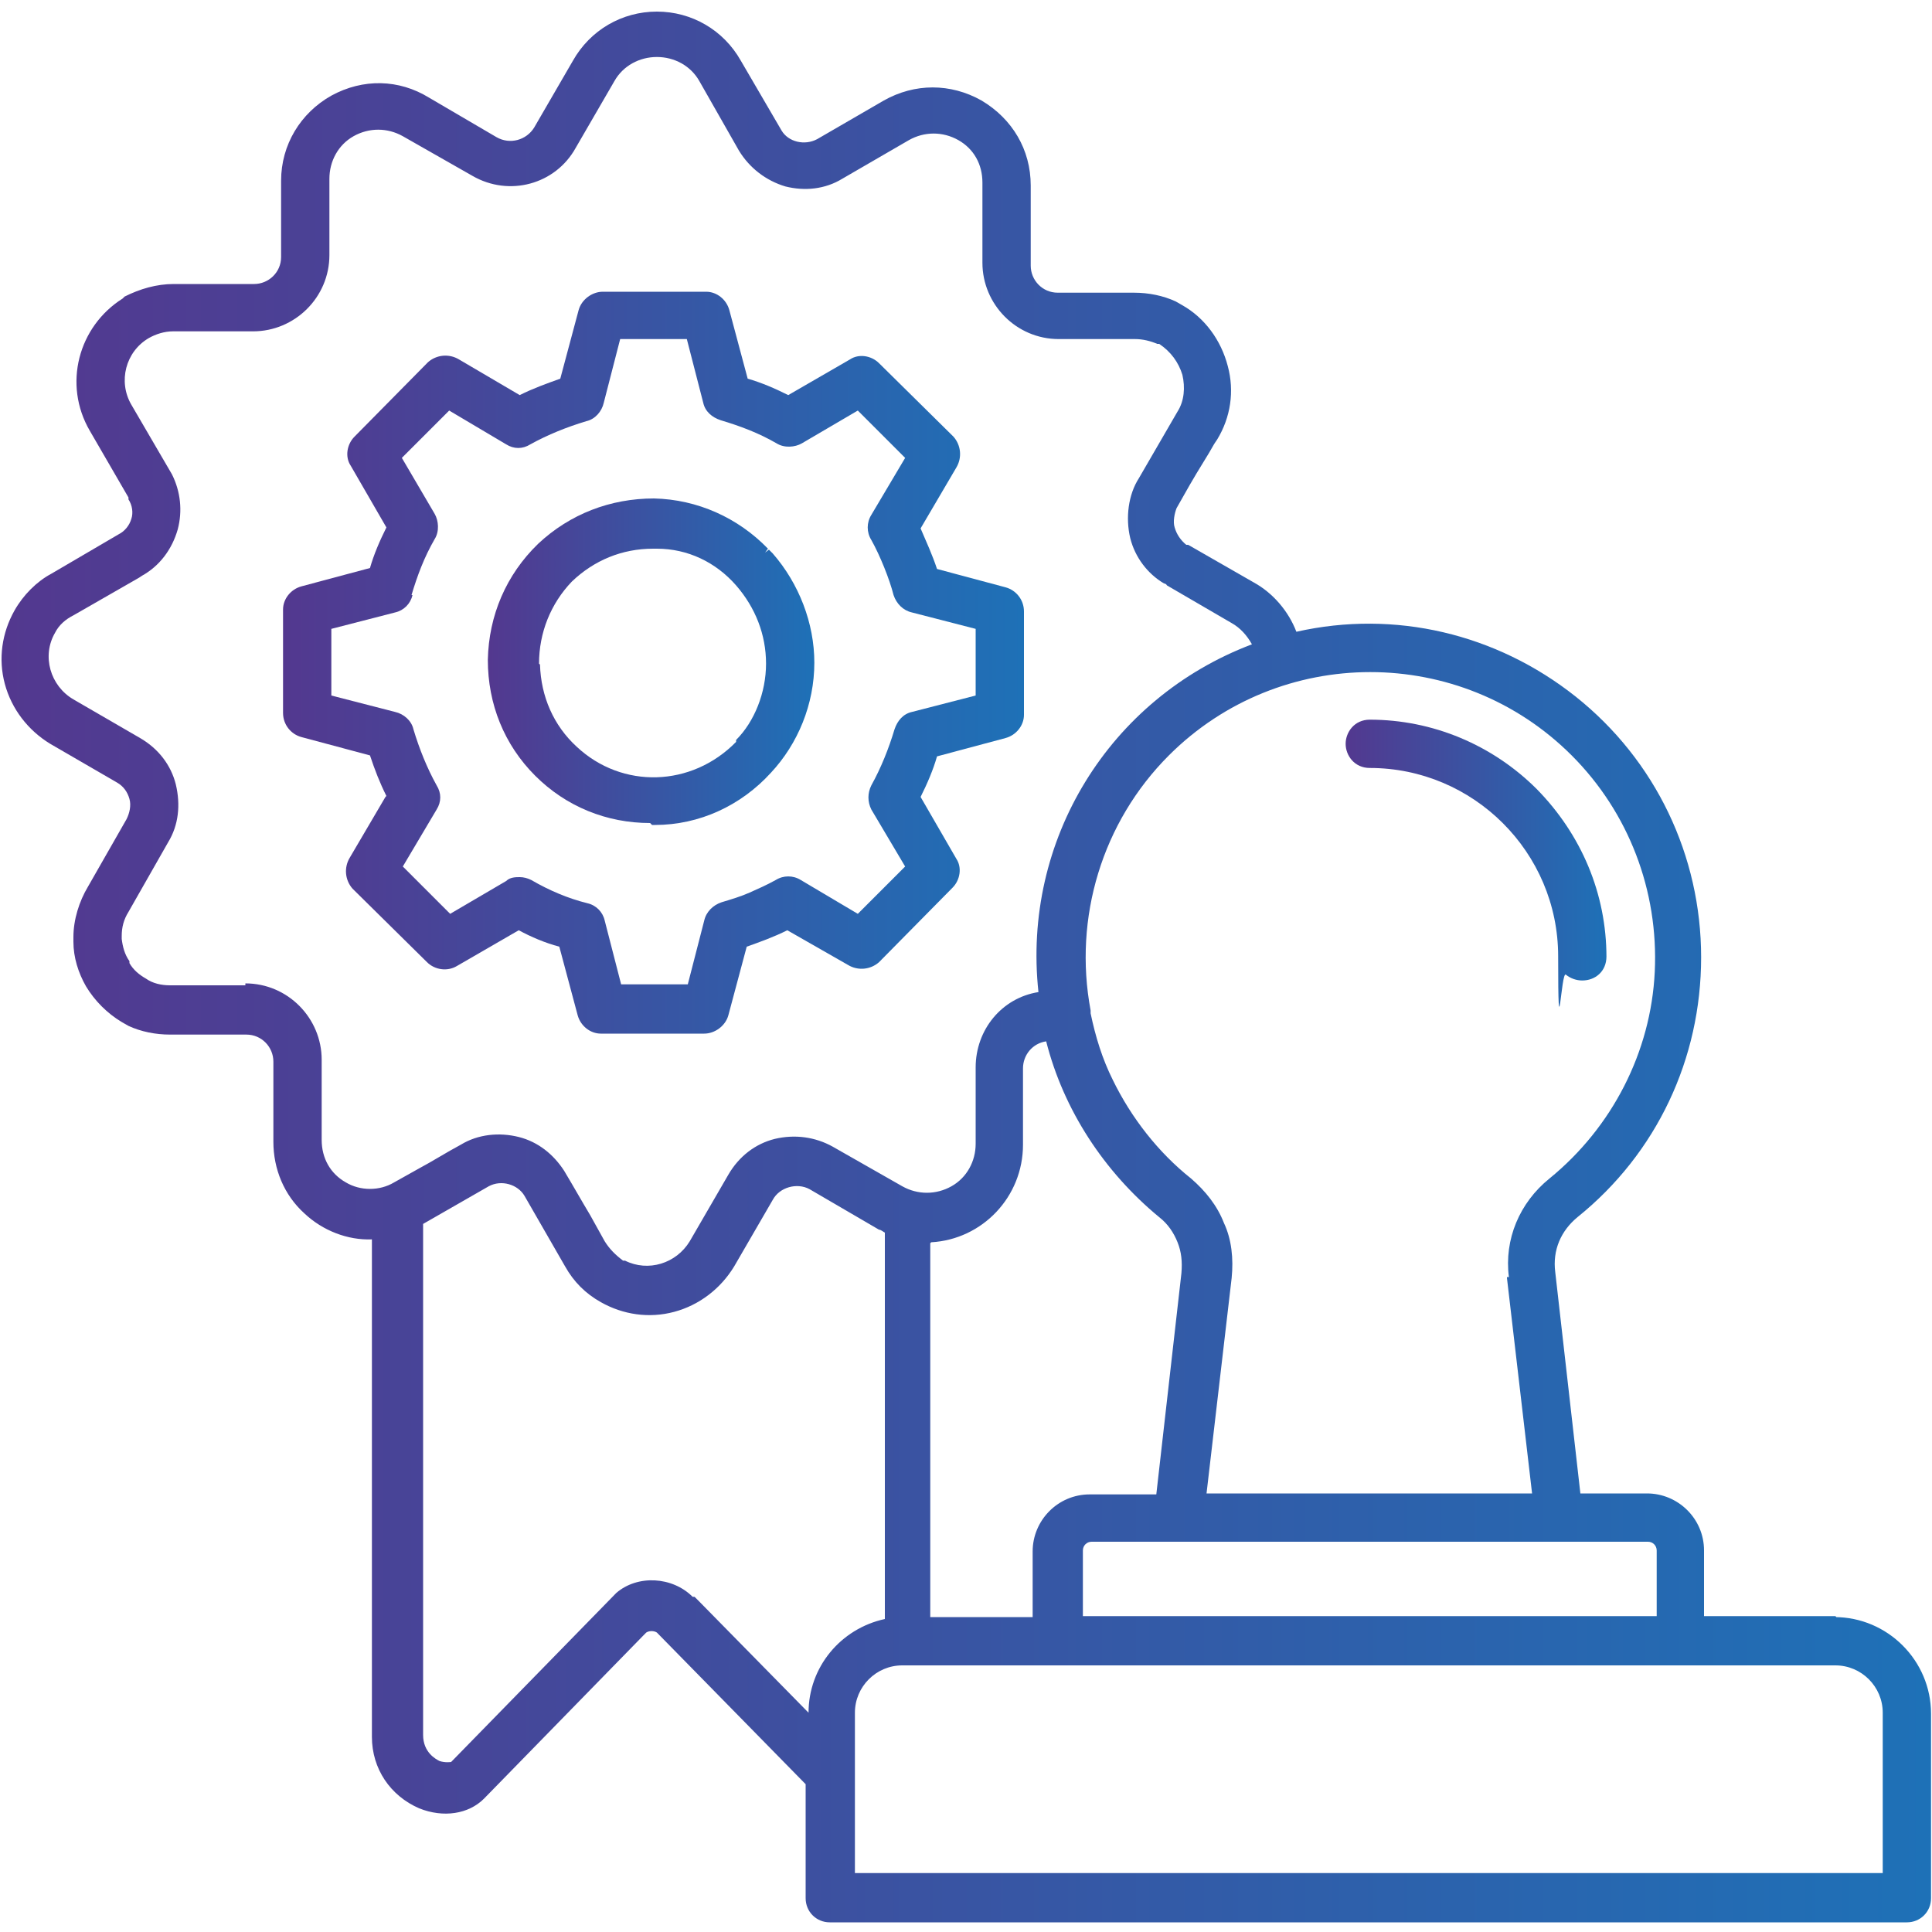
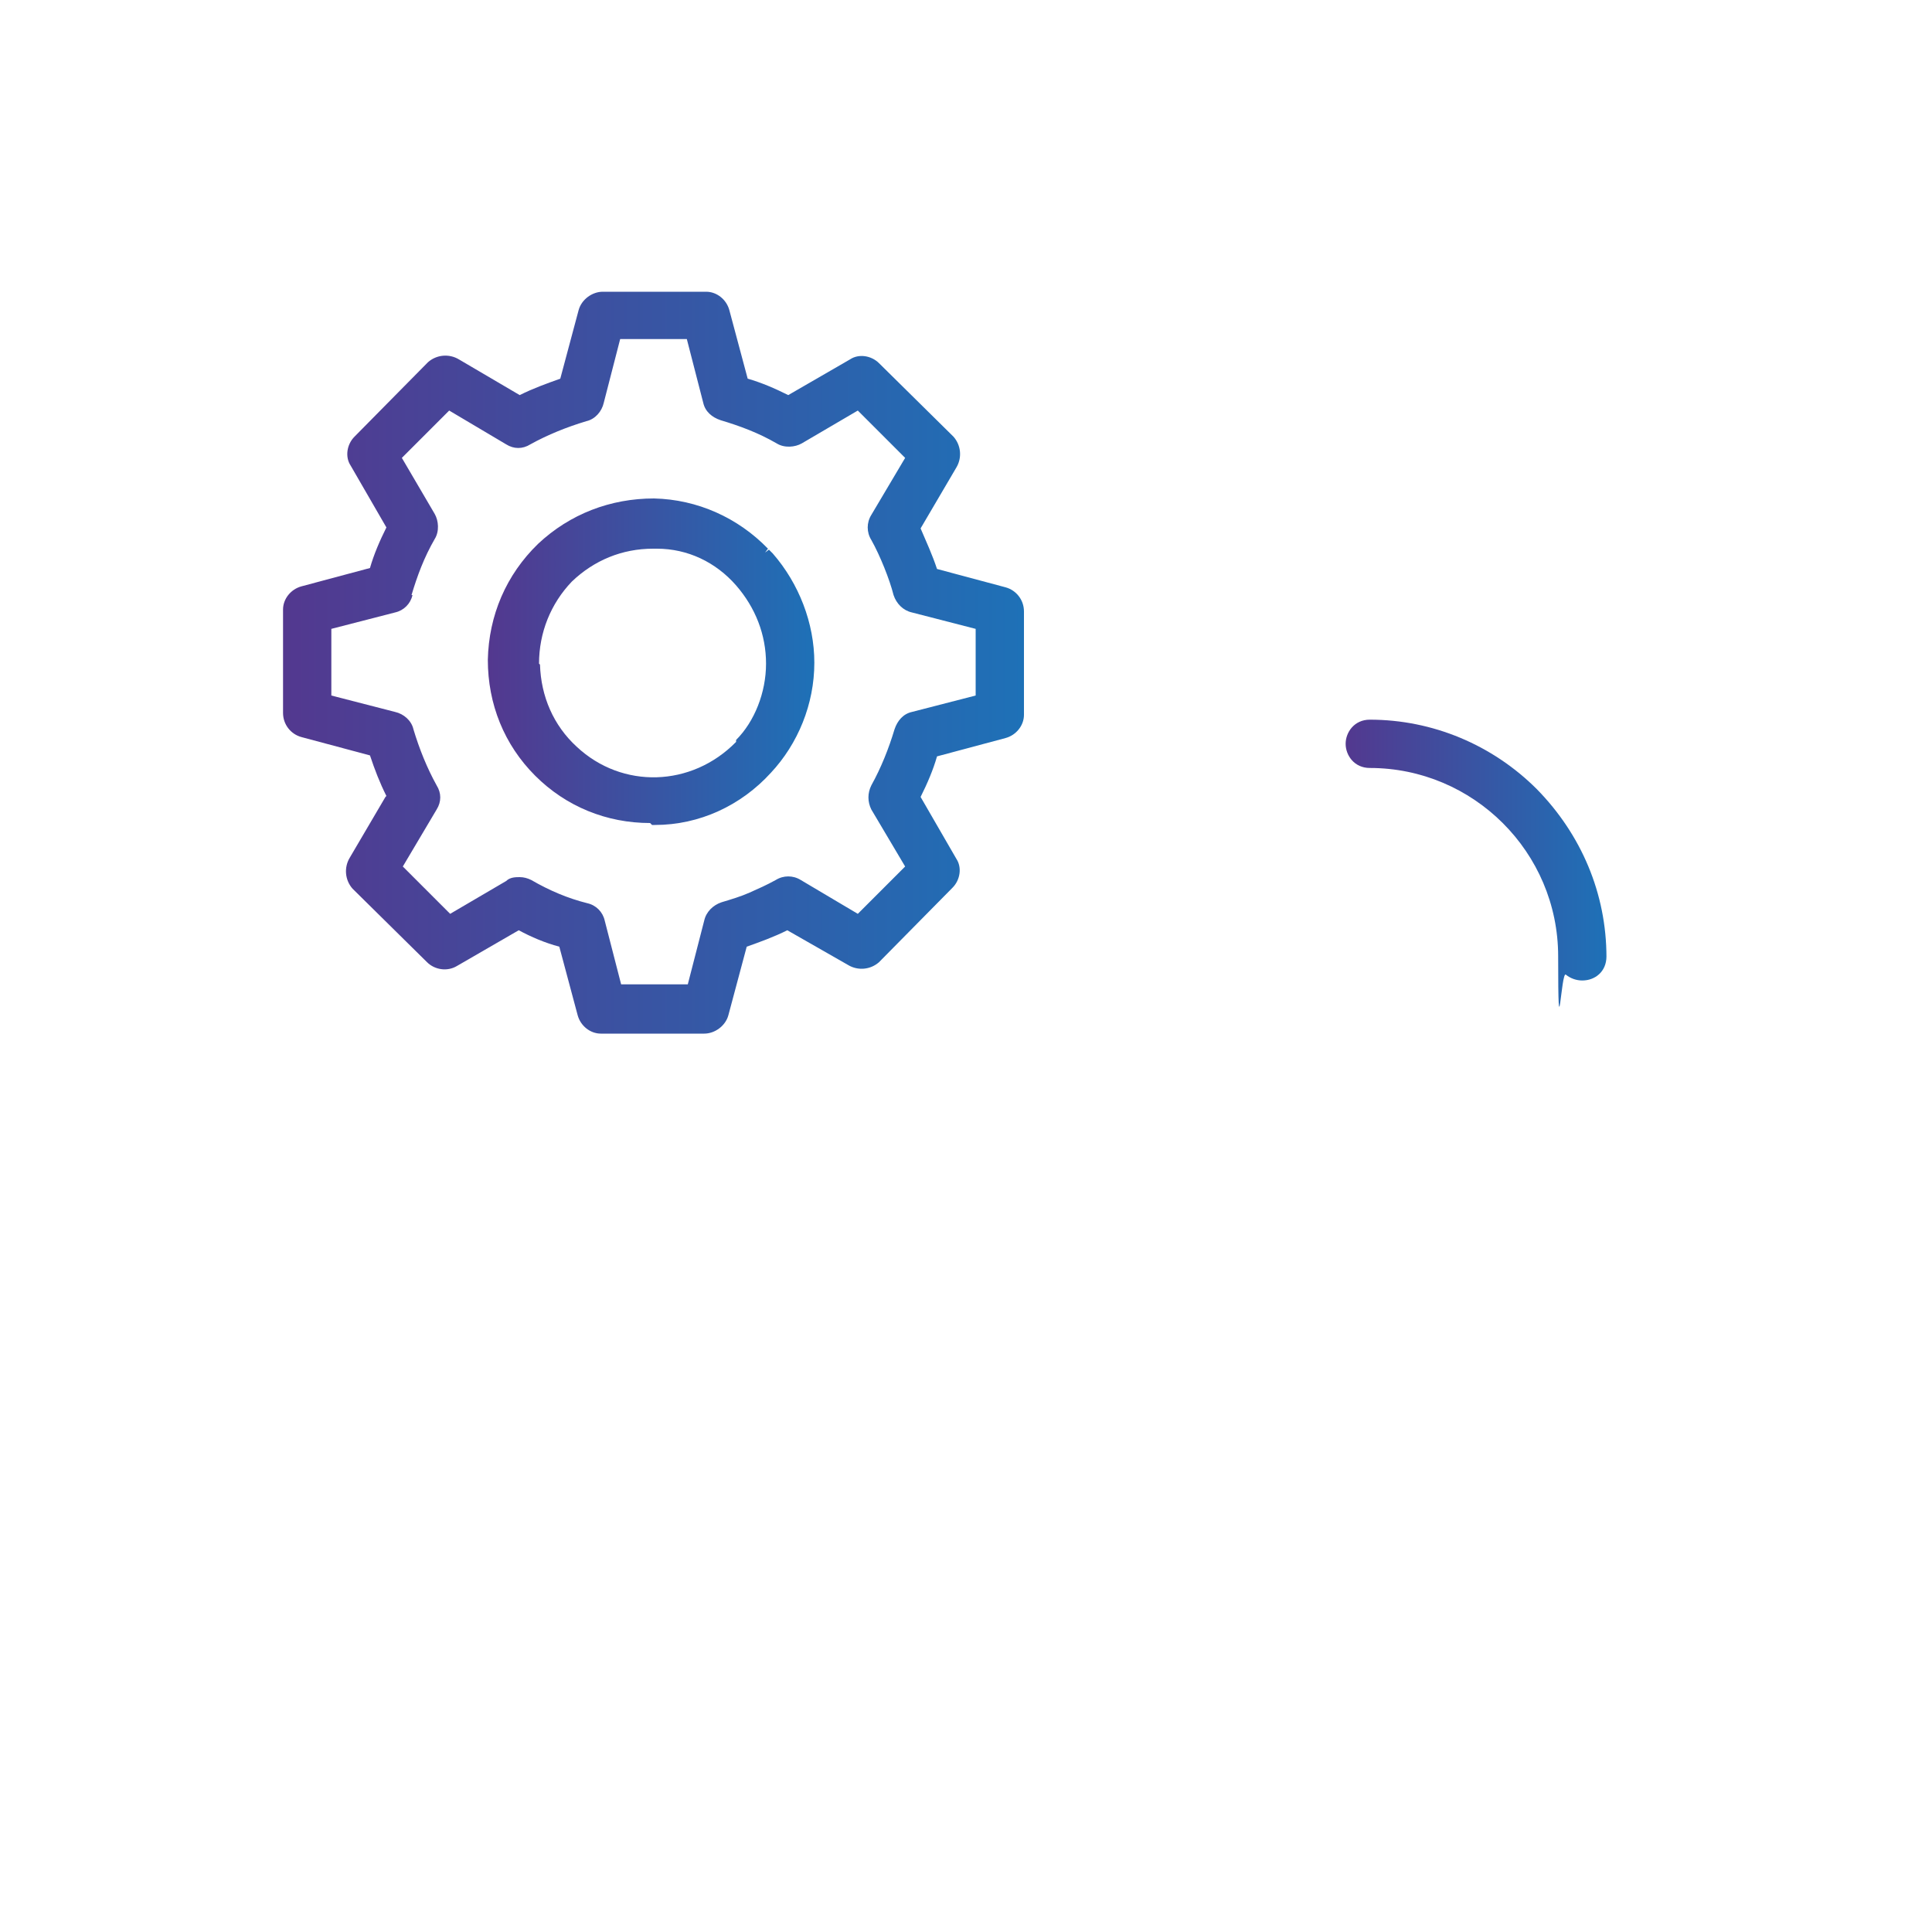
<svg xmlns="http://www.w3.org/2000/svg" id="Layer_1" version="1.1" viewBox="0 0 200 200">
  <defs>
    <style>
      .st0 {
        fill: url(#linear-gradient2);
      }

      .st1 {
        fill: url(#linear-gradient1);
      }

      .st2 {
        fill: url(#linear-gradient3);
      }

      .st3 {
        fill: url(#linear-gradient);
      }
    </style>
    <linearGradient id="linear-gradient" x1="139.2" y1="112.6" x2="166.3" y2="112.6" gradientTransform="translate(0 202) scale(1 -1)" gradientUnits="userSpaceOnUse">
      <stop offset="0" stop-color="#53388f" />
      <stop offset="1" stop-color="#1e71b7" />
    </linearGradient>
    <linearGradient id="linear-gradient1" x1="0" y1="101.9" x2="200.1" y2="101.9" gradientTransform="translate(0 202) scale(1 -1)" gradientUnits="userSpaceOnUse">
      <stop offset="0" stop-color="#53388f" />
      <stop offset="1" stop-color="#1e71b7" />
    </linearGradient>
    <linearGradient id="linear-gradient2" x1="29.1" y1="133.4" x2="106" y2="133.4" gradientTransform="translate(0 202) scale(1 -1)" gradientUnits="userSpaceOnUse">
      <stop offset="0" stop-color="#53388f" />
      <stop offset="1" stop-color="#1e71b7" />
    </linearGradient>
    <linearGradient id="linear-gradient3" x1="50.7" y1="133.5" x2="84.3" y2="133.5" gradientTransform="translate(0 202) scale(1 -1)" gradientUnits="userSpaceOnUse">
      <stop offset="0" stop-color="#53388f" />
      <stop offset="1" stop-color="#1e71b7" />
    </linearGradient>
  </defs>
  <path class="st3" d="M166.3,99.1h0c0-6.6-2.6-12.7-7.2-17.4-4.6-4.6-10.8-7.2-17.3-7.2h0c-1.6,0-2.5,1.3-2.5,2.5s.9,2.5,2.5,2.5c10.7,0,19.5,8.7,19.5,19.5s.3,1.4.8,1.9c.5.4,1.1.6,1.7.6,1.3,0,2.5-.9,2.5-2.5h0Z" />
-   <path class="st1" d="M190,167.3h-13.6v-6.8c0-3.3-2.7-5.9-5.9-5.9h-6.9l-2.6-22.9c-.3-2.3.6-4.3,2.3-5.7,8.2-6.6,12.8-16.4,12.8-26.9s-4.7-20.4-13-27c-8.2-6.5-18.7-9-28.9-6.7-.8-2.1-2.4-4-4.4-5.1l-6.8-3.9h-.2c-.6-.5-1-1.1-1.2-1.8-.2-.6,0-1.5.2-2,.9-1.6,1.8-3.2,2.8-4.8s.9-1.6,1.4-2.3c1.4-2.3,1.8-5,1.1-7.6-.7-2.7-2.4-5-4.7-6.3l-.7-.4h0c-1.3-.6-2.8-.9-4.3-.9h-7.9c-1.6,0-2.8-1.3-2.8-2.8v-8.3c0-3.7-1.9-6.9-5.1-8.8-3.2-1.8-6.9-1.8-10.1,0l-6.9,4h0c-1.3.7-3,.3-3.7-.9l-4.2-7.2c-1.8-3.2-5.1-5.1-8.7-5.1h0c-3.6,0-6.9,1.9-8.7,5.1l-4,6.9c-.8,1.3-2.5,1.8-3.9,1l-7-4.1c-3.1-1.9-6.8-2-10.1-.2-3.2,1.8-5.2,5.1-5.2,8.8v7.9c0,1.6-1.3,2.8-2.8,2.8h-8.3c-1.8,0-3.5.5-5.1,1.3l-.2.2h0c-4.6,2.9-6.2,8.9-3.4,13.7l4,6.9v.2c.4.6.5,1.4.3,2-.2.7-.7,1.3-1.3,1.6l-7,4.1c-1.5.8-2.9,2.2-3.8,3.8-1.3,2.3-1.7,5-1,7.6s2.4,4.8,4.7,6.2l6.9,4c.7.4,1.1,1,1.3,1.7s0,1.5-.3,2.1l-.4.7h0l-3.6,6.3c-.9,1.5-1.5,3.4-1.5,5.2v.5h0c0,1.6.5,3.2,1.3,4.6.9,1.5,2.2,2.8,3.7,3.7l.7.4h0c1.3.6,2.8.9,4.3.9h7.9c1.6,0,2.8,1.3,2.8,2.8v8.3c0,2.8,1.1,5.5,3.2,7.4,1.9,1.8,4.5,2.8,7,2.7v51.5c0,3.3,1.9,6.1,4.9,7.4,2.5,1,5.1.6,6.7-1l16.6-17,.2-.2c.3-.2.8-.2,1.1,0l15.4,15.7v11.8c0,1.4,1.1,2.5,2.5,2.5h111.5c1.4,0,2.5-1.1,2.5-2.5v-19.1c0-5.5-4.5-10-10-10h.2ZM171.4,167.3h-59.3v-6.8c0-.5.4-.9.9-.9h57.6c.5,0,.9.4.9.9v6.8h0ZM71.7,165.3c-2.1-2.1-5.7-2.3-7.9-.4h0l-17.1,17.5s-.6.1-1.2-.1c-.4-.2-1.7-.9-1.7-2.7v-52.9l6.8-3.9c1.3-.7,3-.2,3.7,1l4.2,7.3c.9,1.6,2.1,2.8,3.7,3.7,2.3,1.3,5,1.7,7.6,1s4.8-2.4,6.2-4.7l4-6.9c.7-1.3,2.5-1.8,3.8-1.1l7.2,4.2c.2,0,.4.2.6.3v40c-4.6,1-7.9,5-7.9,9.7h0l-11.4-11.6h0l-.4-.4h-.2ZM25.5,102h-7.9c-.9,0-1.8-.2-2.5-.7-.7-.4-1.3-.9-1.7-1.6h0v-.2c-.5-.7-.7-1.5-.8-2.3v-.3c0-.9.2-1.7.7-2.5l4.1-7.2c1.1-1.8,1.3-3.9.8-6-.5-2-1.8-3.7-3.7-4.8l-6.9-4c-2.4-1.4-3.3-4.5-1.9-6.9.4-.8,1.1-1.4,1.9-1.8l6.8-3.9h0l.3-.2c1.8-1,3.1-2.7,3.7-4.8.5-1.9.3-3.9-.6-5.7h0l-4.2-7.2c-1.4-2.4-.6-5.5,1.8-6.9.7-.4,1.6-.7,2.5-.7h8.3c4.3,0,7.9-3.5,7.9-7.9v-7.9c0-1.8.9-3.5,2.5-4.4s3.5-.9,5.1,0l7.2,4.1c3.8,2.2,8.6.9,10.7-2.9l4-6.9c.9-1.6,2.6-2.5,4.4-2.5h0c1.8,0,3.5.9,4.4,2.5l4.1,7.2c1.1,1.8,2.8,3.1,4.8,3.7,2,.5,4.1.3,5.9-.8l6.9-4c1.6-.9,3.5-.9,5.1,0s2.5,2.5,2.5,4.4v8.3c0,4.3,3.5,7.9,7.9,7.9h7.9c.8,0,1.6.2,2.3.5h.2c1.2.8,2,1.9,2.4,3.2.3,1.3.2,2.7-.5,3.8l-4,6.9h0c-1.1,1.7-1.4,4.1-.9,6.2.5,2,1.8,3.7,3.5,4.7,0,0,.2,0,.3.2l6.7,3.9c.9.5,1.6,1.3,2.1,2.2-14.8,5.6-23.8,20.3-22.1,36-3.8.6-6.5,3.9-6.5,7.8v7.9c0,1.8-.9,3.5-2.5,4.4s-3.5.9-5.1,0l-7.2-4.1c-1.8-1-3.9-1.3-6-.8-2,.5-3.7,1.8-4.8,3.7l-4,6.9c-1.4,2.3-4.3,3.2-6.7,2h-.2c-.8-.6-1.4-1.2-1.9-2-.5-.9-1-1.8-1.5-2.7-.9-1.5-1.8-3.1-2.7-4.6-1.1-1.7-2.7-3-4.7-3.5s-4.2-.3-6,.8c-1.5.8-2.9,1.7-4.4,2.5l-2.5,1.4c-1.5.9-3.5.9-5,0-1.6-.9-2.5-2.5-2.5-4.4v-8.3c0-4.3-3.5-7.9-7.9-7.9v.2ZM96.4,128.6c5.3-.3,9.5-4.7,9.5-10.1v-7.9c0-1.4,1-2.6,2.4-2.8,1.8,7.1,6,13.5,11.7,18.2.9.7,1.5,1.6,1.9,2.6.4,1,.5,2,.4,3.2l-2.6,22.9h-6.9c-3.3,0-5.9,2.7-5.9,5.9v6.8h-10.6v-38.7h0ZM156,132.3l2.6,22.3h-33.7l2.6-22.3c.2-2,0-4-.8-5.7-.7-1.8-1.9-3.3-3.4-4.6-3.4-2.7-6.2-6.3-8.1-10.2-1.1-2.2-1.8-4.5-2.3-6.9v-.3c-1.8-9.6,1.2-19.5,8.1-26.4,11.5-11.5,30.2-11.5,41.7,0,5.9,5.9,9,14,8.6,22.4-.4,8.3-4.4,16.1-10.9,21.4-3.1,2.5-4.7,6.3-4.2,10.2h-.2ZM88.5,177.3c0-2.7,2.2-4.9,4.9-4.9h96.6c2.7,0,4.9,2.2,4.9,4.9v16.6h-106.4s0-16.6,0-16.6Z" />
  <path class="st0" d="M39.9,82.5l-3.7,6.3c-.6,1-.5,2.3.3,3.2l7.7,7.6c.8.8,2.1,1,3.1.4l6.4-3.7c1.3.7,2.7,1.3,4.2,1.7l1.9,7.1c.3,1.1,1.3,1.9,2.4,1.9h10.7c1.1,0,2.2-.8,2.5-1.9l1.9-7.1c1.4-.5,2.8-1,4.2-1.7l6.3,3.6c1,.6,2.3.5,3.2-.3l7.6-7.7c.8-.8,1-2.1.4-3l-3.7-6.4c.7-1.4,1.3-2.8,1.7-4.2l7.1-1.9c1.1-.3,1.9-1.3,1.9-2.4v-10.7c0-1.2-.8-2.2-1.9-2.5l-7.1-1.9c-.5-1.5-1.1-2.8-1.7-4.2l3.7-6.3c.6-1,.5-2.3-.3-3.2l-7.7-7.6c-.8-.8-2.1-1-3-.4l-6.4,3.7c-1.4-.7-2.8-1.3-4.2-1.7l-1.9-7.1c-.3-1.1-1.3-1.9-2.4-1.9h-10.7c-1.1,0-2.2.8-2.5,1.9l-1.9,7.1c-1.4.5-2.8,1-4.2,1.7l-6.3-3.7c-1-.6-2.3-.5-3.2.3l-7.6,7.7c-.8.8-1,2.1-.4,3l3.7,6.4c-.7,1.4-1.3,2.8-1.7,4.2l-7.1,1.9c-1.1.3-1.9,1.3-1.9,2.4v10.7c0,1.2.8,2.2,1.9,2.5l7.1,1.9c.5,1.5,1,2.8,1.7,4.2h0ZM42.6,61.6c.6-2,1.3-3.9,2.4-5.8.5-.8.4-1.9,0-2.6l-3.4-5.8,4.9-4.9,5.9,3.5c.8.5,1.7.5,2.5,0,1.8-1,3.8-1.8,5.8-2.4.9-.2,1.6-1,1.8-1.9l1.7-6.6h6.9l1.7,6.6c.2.9.9,1.5,1.8,1.8,2,.6,3.9,1.3,5.8,2.4.8.5,1.9.4,2.6,0l5.8-3.4,4.9,4.9-3.5,5.9c-.5.8-.5,1.8,0,2.6.9,1.6,1.9,4.1,2.3,5.7.3.9,1,1.6,1.9,1.8l6.6,1.7v6.9l-6.6,1.7c-.9.2-1.5.9-1.8,1.8-.6,2-1.4,4-2.4,5.8-.4.8-.4,1.7,0,2.5l3.5,5.9-4.9,4.9-5.9-3.5c-.8-.5-1.8-.5-2.6,0-.9.5-1.8.9-2.7,1.3h0c-.9.4-1.9.7-2.9,1-.9.3-1.6,1-1.8,1.9l-1.7,6.6h-6.9l-1.7-6.6c-.2-.9-.9-1.6-1.8-1.8-2-.5-3.9-1.3-5.8-2.4-.4-.2-.8-.3-1.2-.3s-1,0-1.4.4l-5.8,3.4-4.9-4.9,3.5-5.9c.5-.8.5-1.7,0-2.5-1-1.8-1.8-3.8-2.4-5.8-.2-.9-1-1.6-1.9-1.8l-6.6-1.7v-6.9l6.6-1.7c.9-.2,1.6-.9,1.8-1.8h0Z" />
  <path class="st2" d="M67.5,85.4h.3c4.6,0,8.9-2,12-5.4,2.8-3,4.5-7.1,4.5-11.4h0c0-4.1-1.6-8.2-4.3-11.3h0l-.4-.4-.4.3h0l.3-.4c-3.1-3.2-7.3-5.1-11.8-5.2-4.5,0-8.7,1.6-12,4.7-3.3,3.2-5.1,7.4-5.2,12,0,4.6,1.7,8.8,4.9,12s7.4,4.9,11.9,4.9l.2.2ZM55.8,68.7c0-3.2,1.2-6.2,3.4-8.5,2.3-2.2,5.2-3.4,8.4-3.4s.2,0,.4,0c3.2,0,6.1,1.4,8.2,3.8,2,2.3,3.1,5.1,3.1,8.1s-1.2,6-3.1,7.9v.2h0c-4.6,4.7-11.8,4.9-16.5.5-2.4-2.2-3.7-5.2-3.8-8.5h0Z" />
</svg>